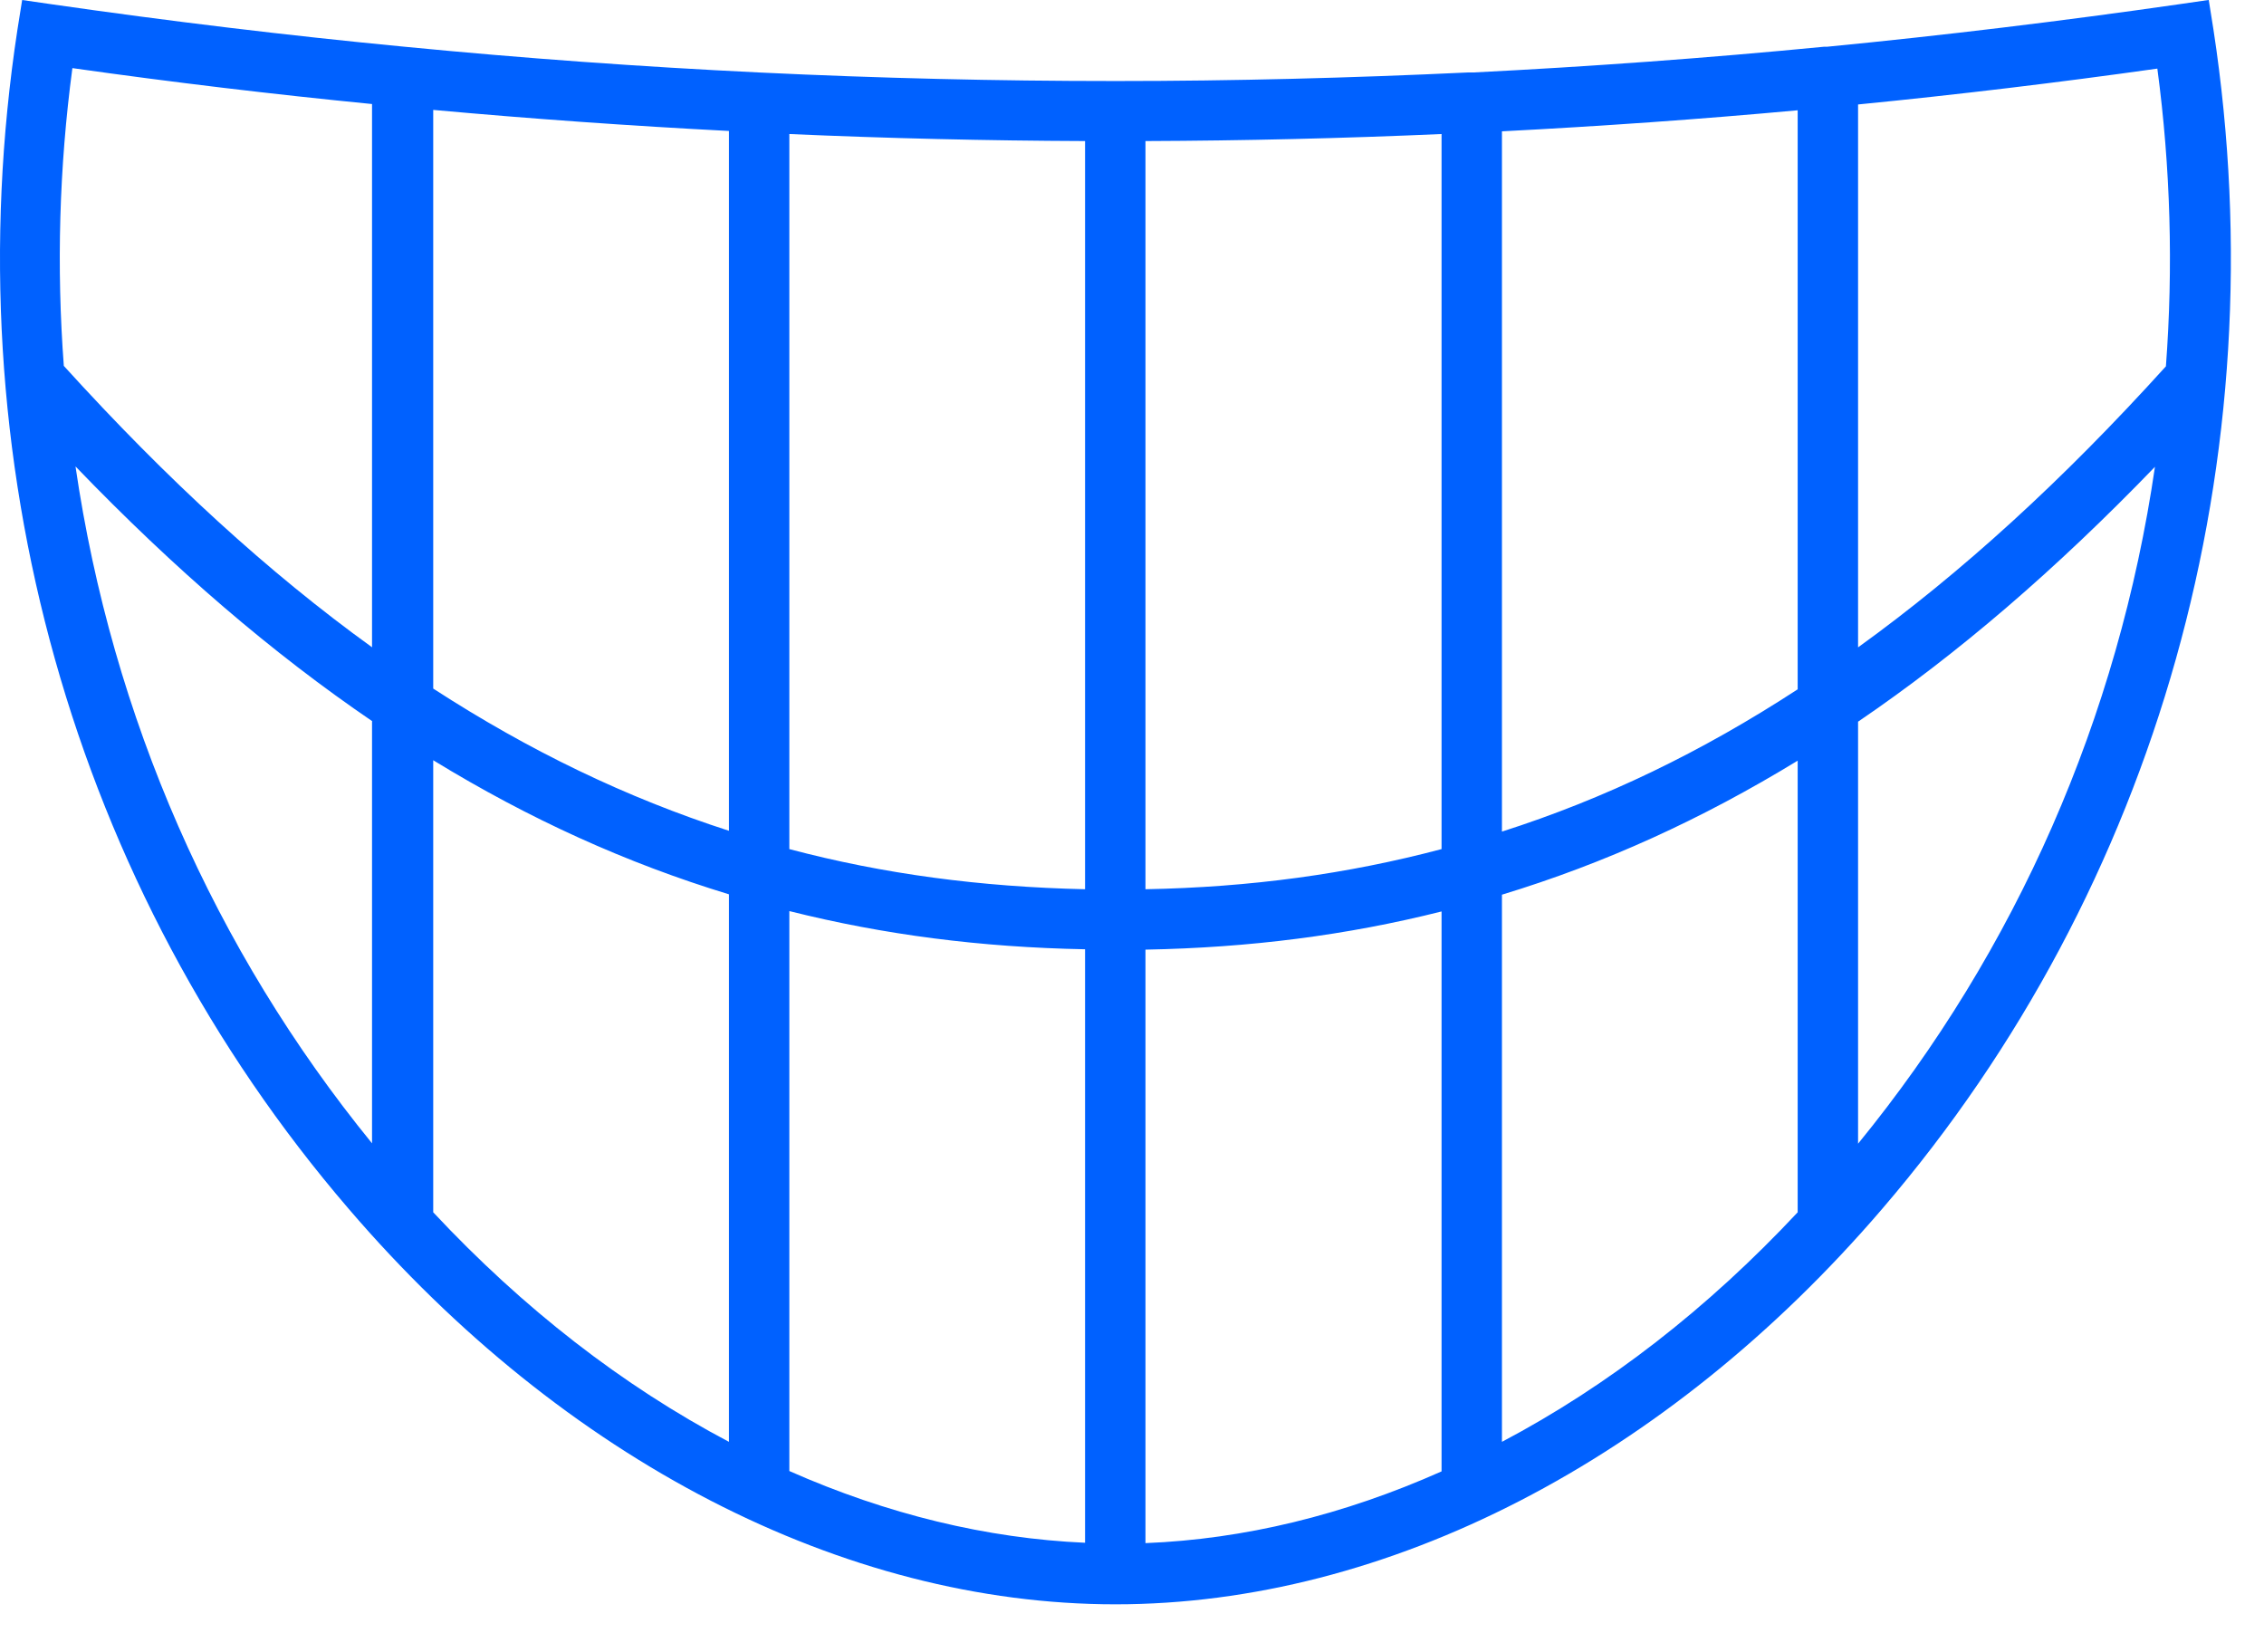
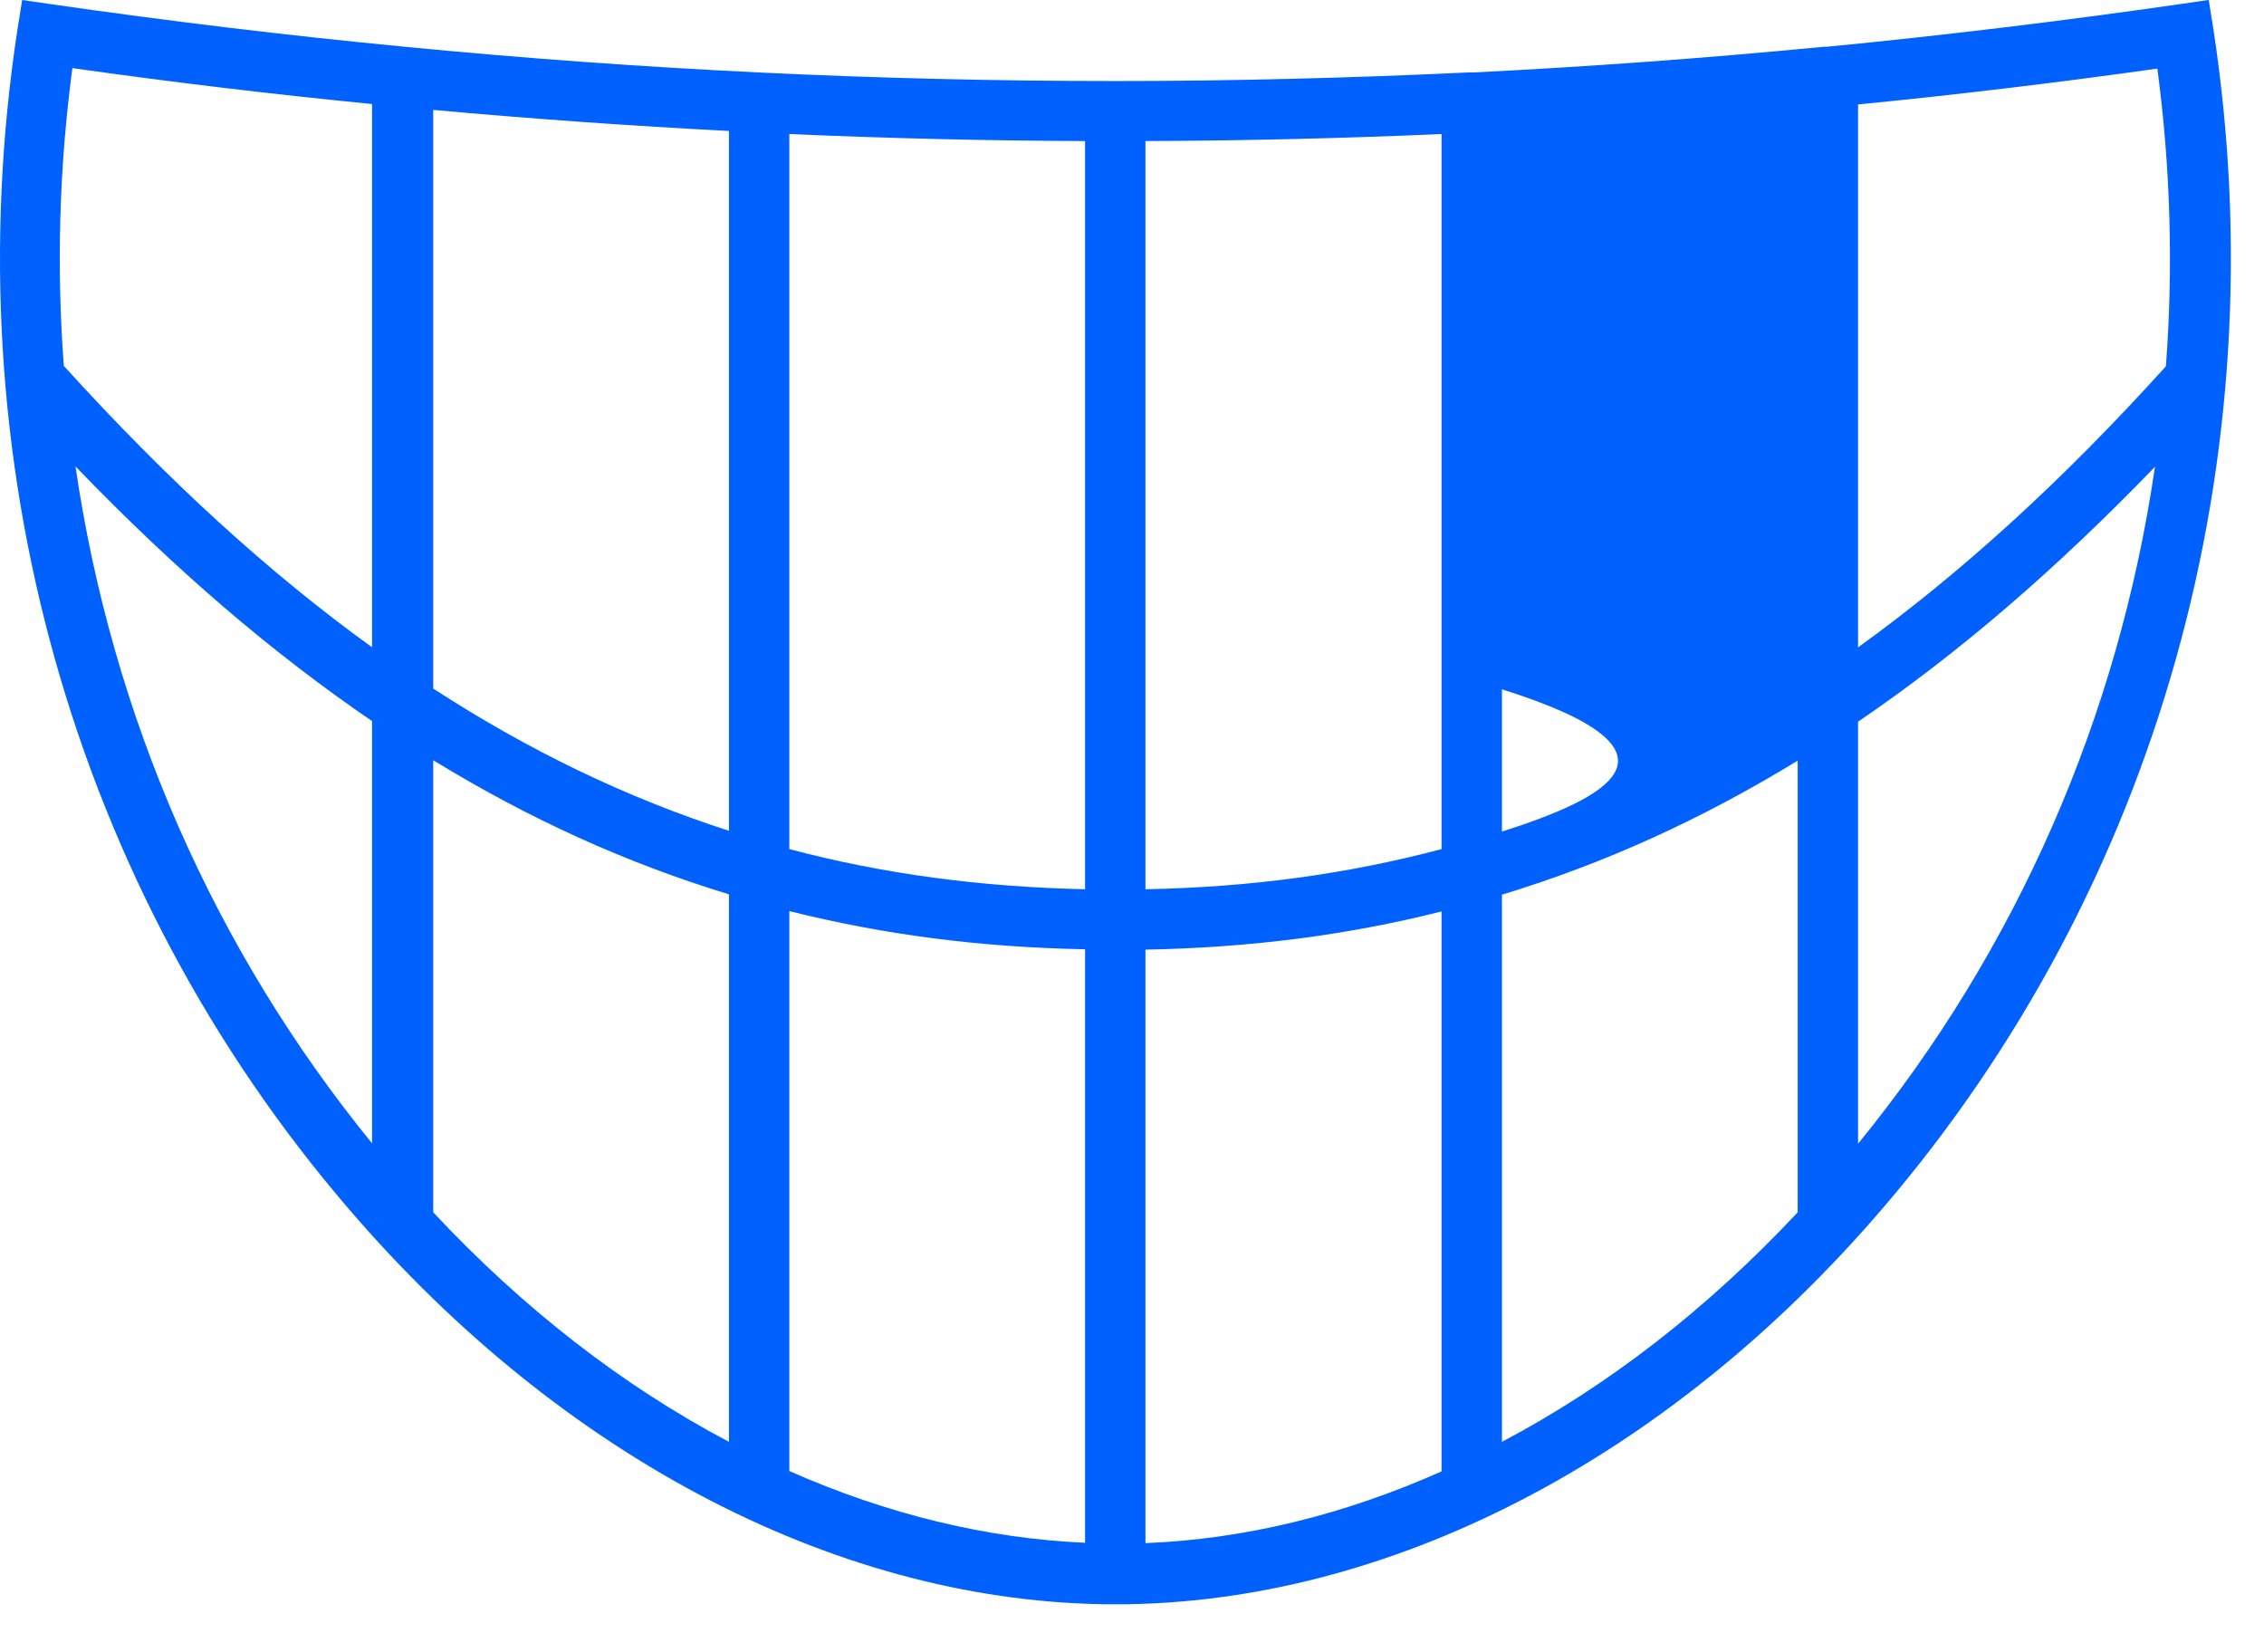
<svg xmlns="http://www.w3.org/2000/svg" fill="none" viewBox="0 0 37 27" height="27" width="37">
-   <path fill="#0061FF" d="M36.091 0L35.607 0.07C33.703 0.344 31.761 0.579 29.857 0.764H29.806C27.902 0.949 25.973 1.089 24.081 1.184C24.043 1.184 24.005 1.184 23.992 1.184C22.088 1.274 20.153 1.324 18.261 1.324H18.21C14.364 1.324 10.48 1.14 6.615 0.764C4.685 0.579 2.75 0.344 0.846 0.07L0.362 0L0.285 0.484C-0.784 7.476 1.183 14.499 5.698 19.753C9.219 23.86 13.791 26.216 18.23 26.216C22.668 26.216 27.24 23.86 30.761 19.753C35.27 14.499 37.244 7.476 36.174 0.484L36.097 0H36.091ZM30.366 10.583V1.707C31.99 1.547 33.633 1.35 35.257 1.121C35.473 2.738 35.518 4.375 35.397 5.986C33.703 7.858 32.054 9.361 30.36 10.583H30.366ZM30.366 11.793C32.003 10.679 33.595 9.31 35.218 7.628C34.62 11.723 32.952 15.524 30.366 18.689V11.799V11.793ZM29.379 12.43V19.81C27.908 21.383 26.285 22.643 24.546 23.561V14.62C26.221 14.111 27.806 13.391 29.379 12.43ZM24.546 13.582V2.146C26.157 2.063 27.781 1.949 29.379 1.802V11.264C27.806 12.29 26.221 13.054 24.546 13.589V13.582ZM23.559 14.894V24.044C21.955 24.758 20.331 25.152 18.72 25.216V15.518C20.426 15.486 22.012 15.283 23.559 14.894ZM18.72 14.531V2.305C20.331 2.299 21.955 2.261 23.559 2.19V13.875C22.018 14.283 20.433 14.499 18.72 14.531ZM11.913 23.561C10.174 22.643 8.551 21.383 7.08 19.81V12.423C8.652 13.385 10.238 14.104 11.913 14.614V23.554V23.561ZM7.08 11.252V1.796C8.684 1.942 10.308 2.057 11.913 2.14V13.576C10.238 13.035 8.652 12.271 7.08 11.252ZM12.9 24.038V14.888C14.447 15.276 16.033 15.48 17.733 15.512V25.21C16.128 25.14 14.498 24.745 12.9 24.038ZM12.9 13.869V2.19C14.504 2.261 16.128 2.299 17.733 2.305V14.531C16.026 14.493 14.441 14.283 12.9 13.875V13.869ZM1.19 1.114C2.813 1.344 4.463 1.541 6.08 1.7V10.577C4.386 9.354 2.737 7.845 1.043 5.979C0.922 4.368 0.967 2.732 1.183 1.114H1.19ZM6.08 11.787V18.683C3.501 15.518 1.833 11.717 1.234 7.622C2.852 9.303 4.45 10.672 6.086 11.787H6.08Z" />
+   <path fill="#0061FF" d="M36.091 0L35.607 0.07C33.703 0.344 31.761 0.579 29.857 0.764H29.806C27.902 0.949 25.973 1.089 24.081 1.184C24.043 1.184 24.005 1.184 23.992 1.184C22.088 1.274 20.153 1.324 18.261 1.324H18.21C14.364 1.324 10.48 1.14 6.615 0.764C4.685 0.579 2.75 0.344 0.846 0.07L0.362 0L0.285 0.484C-0.784 7.476 1.183 14.499 5.698 19.753C9.219 23.86 13.791 26.216 18.23 26.216C22.668 26.216 27.24 23.86 30.761 19.753C35.27 14.499 37.244 7.476 36.174 0.484L36.097 0H36.091ZM30.366 10.583V1.707C31.99 1.547 33.633 1.35 35.257 1.121C35.473 2.738 35.518 4.375 35.397 5.986C33.703 7.858 32.054 9.361 30.36 10.583H30.366ZM30.366 11.793C32.003 10.679 33.595 9.31 35.218 7.628C34.62 11.723 32.952 15.524 30.366 18.689V11.799V11.793ZM29.379 12.43V19.81C27.908 21.383 26.285 22.643 24.546 23.561V14.62C26.221 14.111 27.806 13.391 29.379 12.43ZM24.546 13.582V2.146V11.264C27.806 12.29 26.221 13.054 24.546 13.589V13.582ZM23.559 14.894V24.044C21.955 24.758 20.331 25.152 18.72 25.216V15.518C20.426 15.486 22.012 15.283 23.559 14.894ZM18.72 14.531V2.305C20.331 2.299 21.955 2.261 23.559 2.19V13.875C22.018 14.283 20.433 14.499 18.72 14.531ZM11.913 23.561C10.174 22.643 8.551 21.383 7.08 19.81V12.423C8.652 13.385 10.238 14.104 11.913 14.614V23.554V23.561ZM7.08 11.252V1.796C8.684 1.942 10.308 2.057 11.913 2.14V13.576C10.238 13.035 8.652 12.271 7.08 11.252ZM12.9 24.038V14.888C14.447 15.276 16.033 15.48 17.733 15.512V25.21C16.128 25.14 14.498 24.745 12.9 24.038ZM12.9 13.869V2.19C14.504 2.261 16.128 2.299 17.733 2.305V14.531C16.026 14.493 14.441 14.283 12.9 13.875V13.869ZM1.19 1.114C2.813 1.344 4.463 1.541 6.08 1.7V10.577C4.386 9.354 2.737 7.845 1.043 5.979C0.922 4.368 0.967 2.732 1.183 1.114H1.19ZM6.08 11.787V18.683C3.501 15.518 1.833 11.717 1.234 7.622C2.852 9.303 4.45 10.672 6.086 11.787H6.08Z" />
</svg>